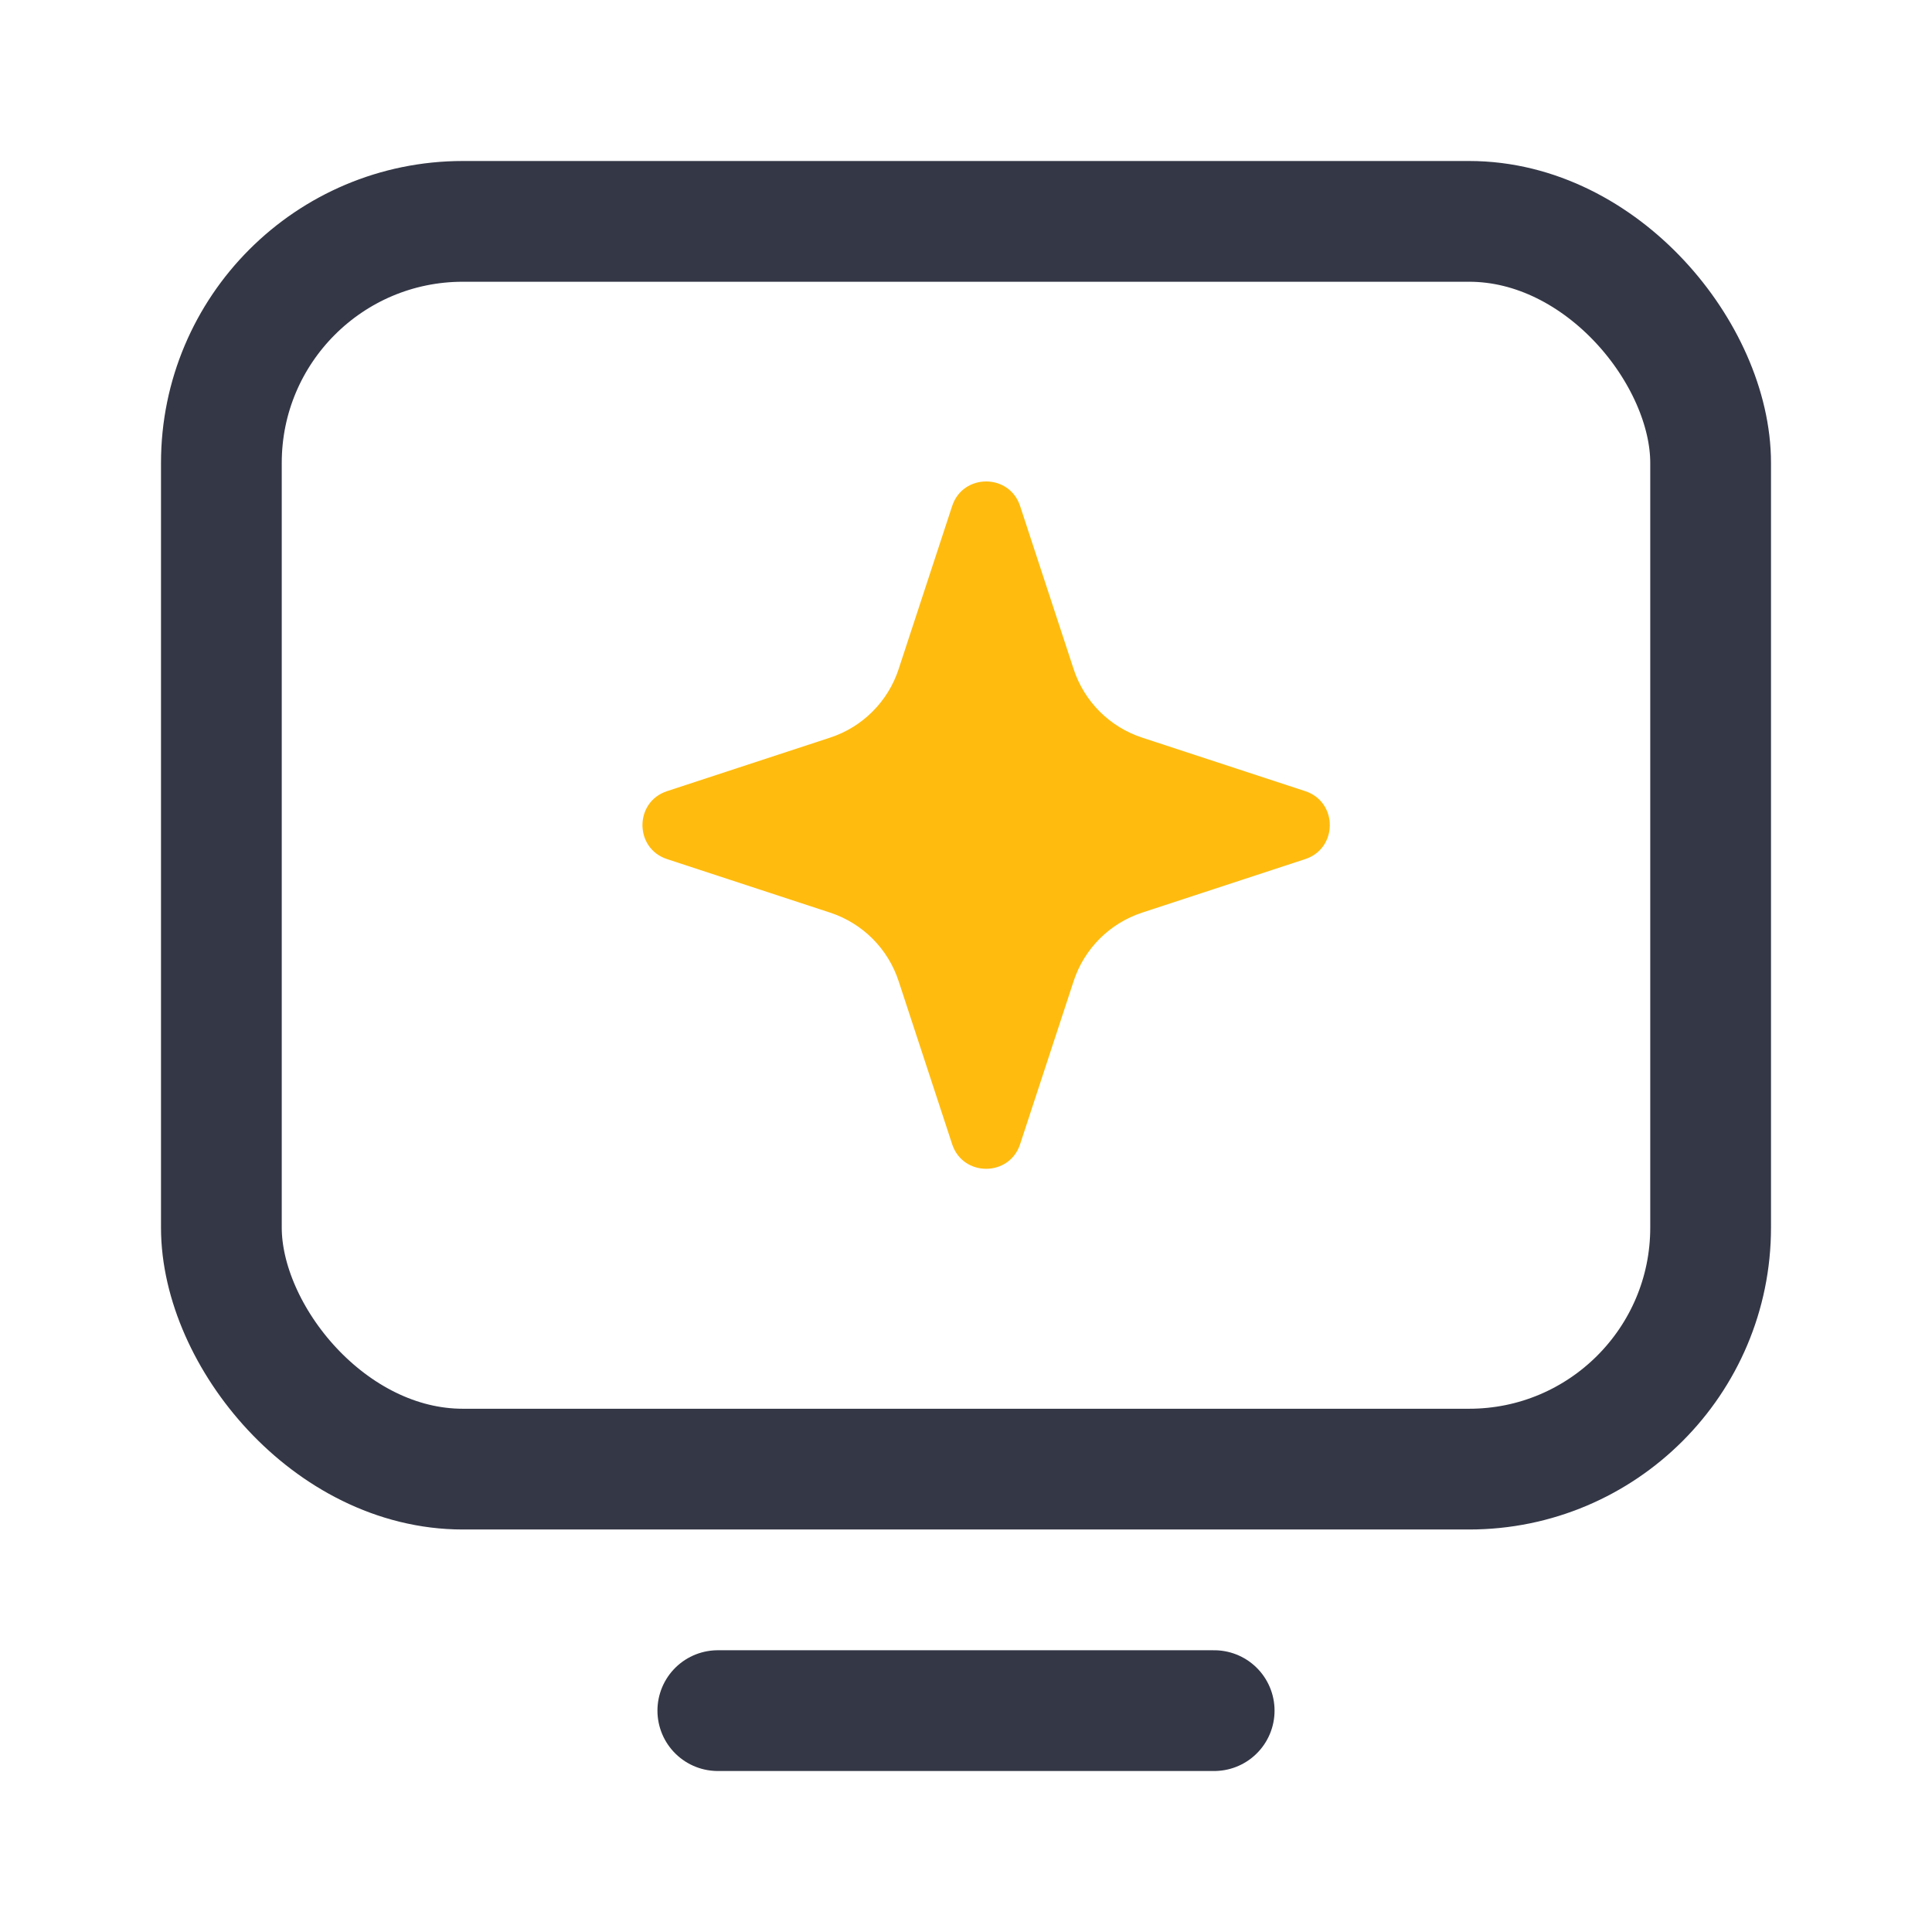
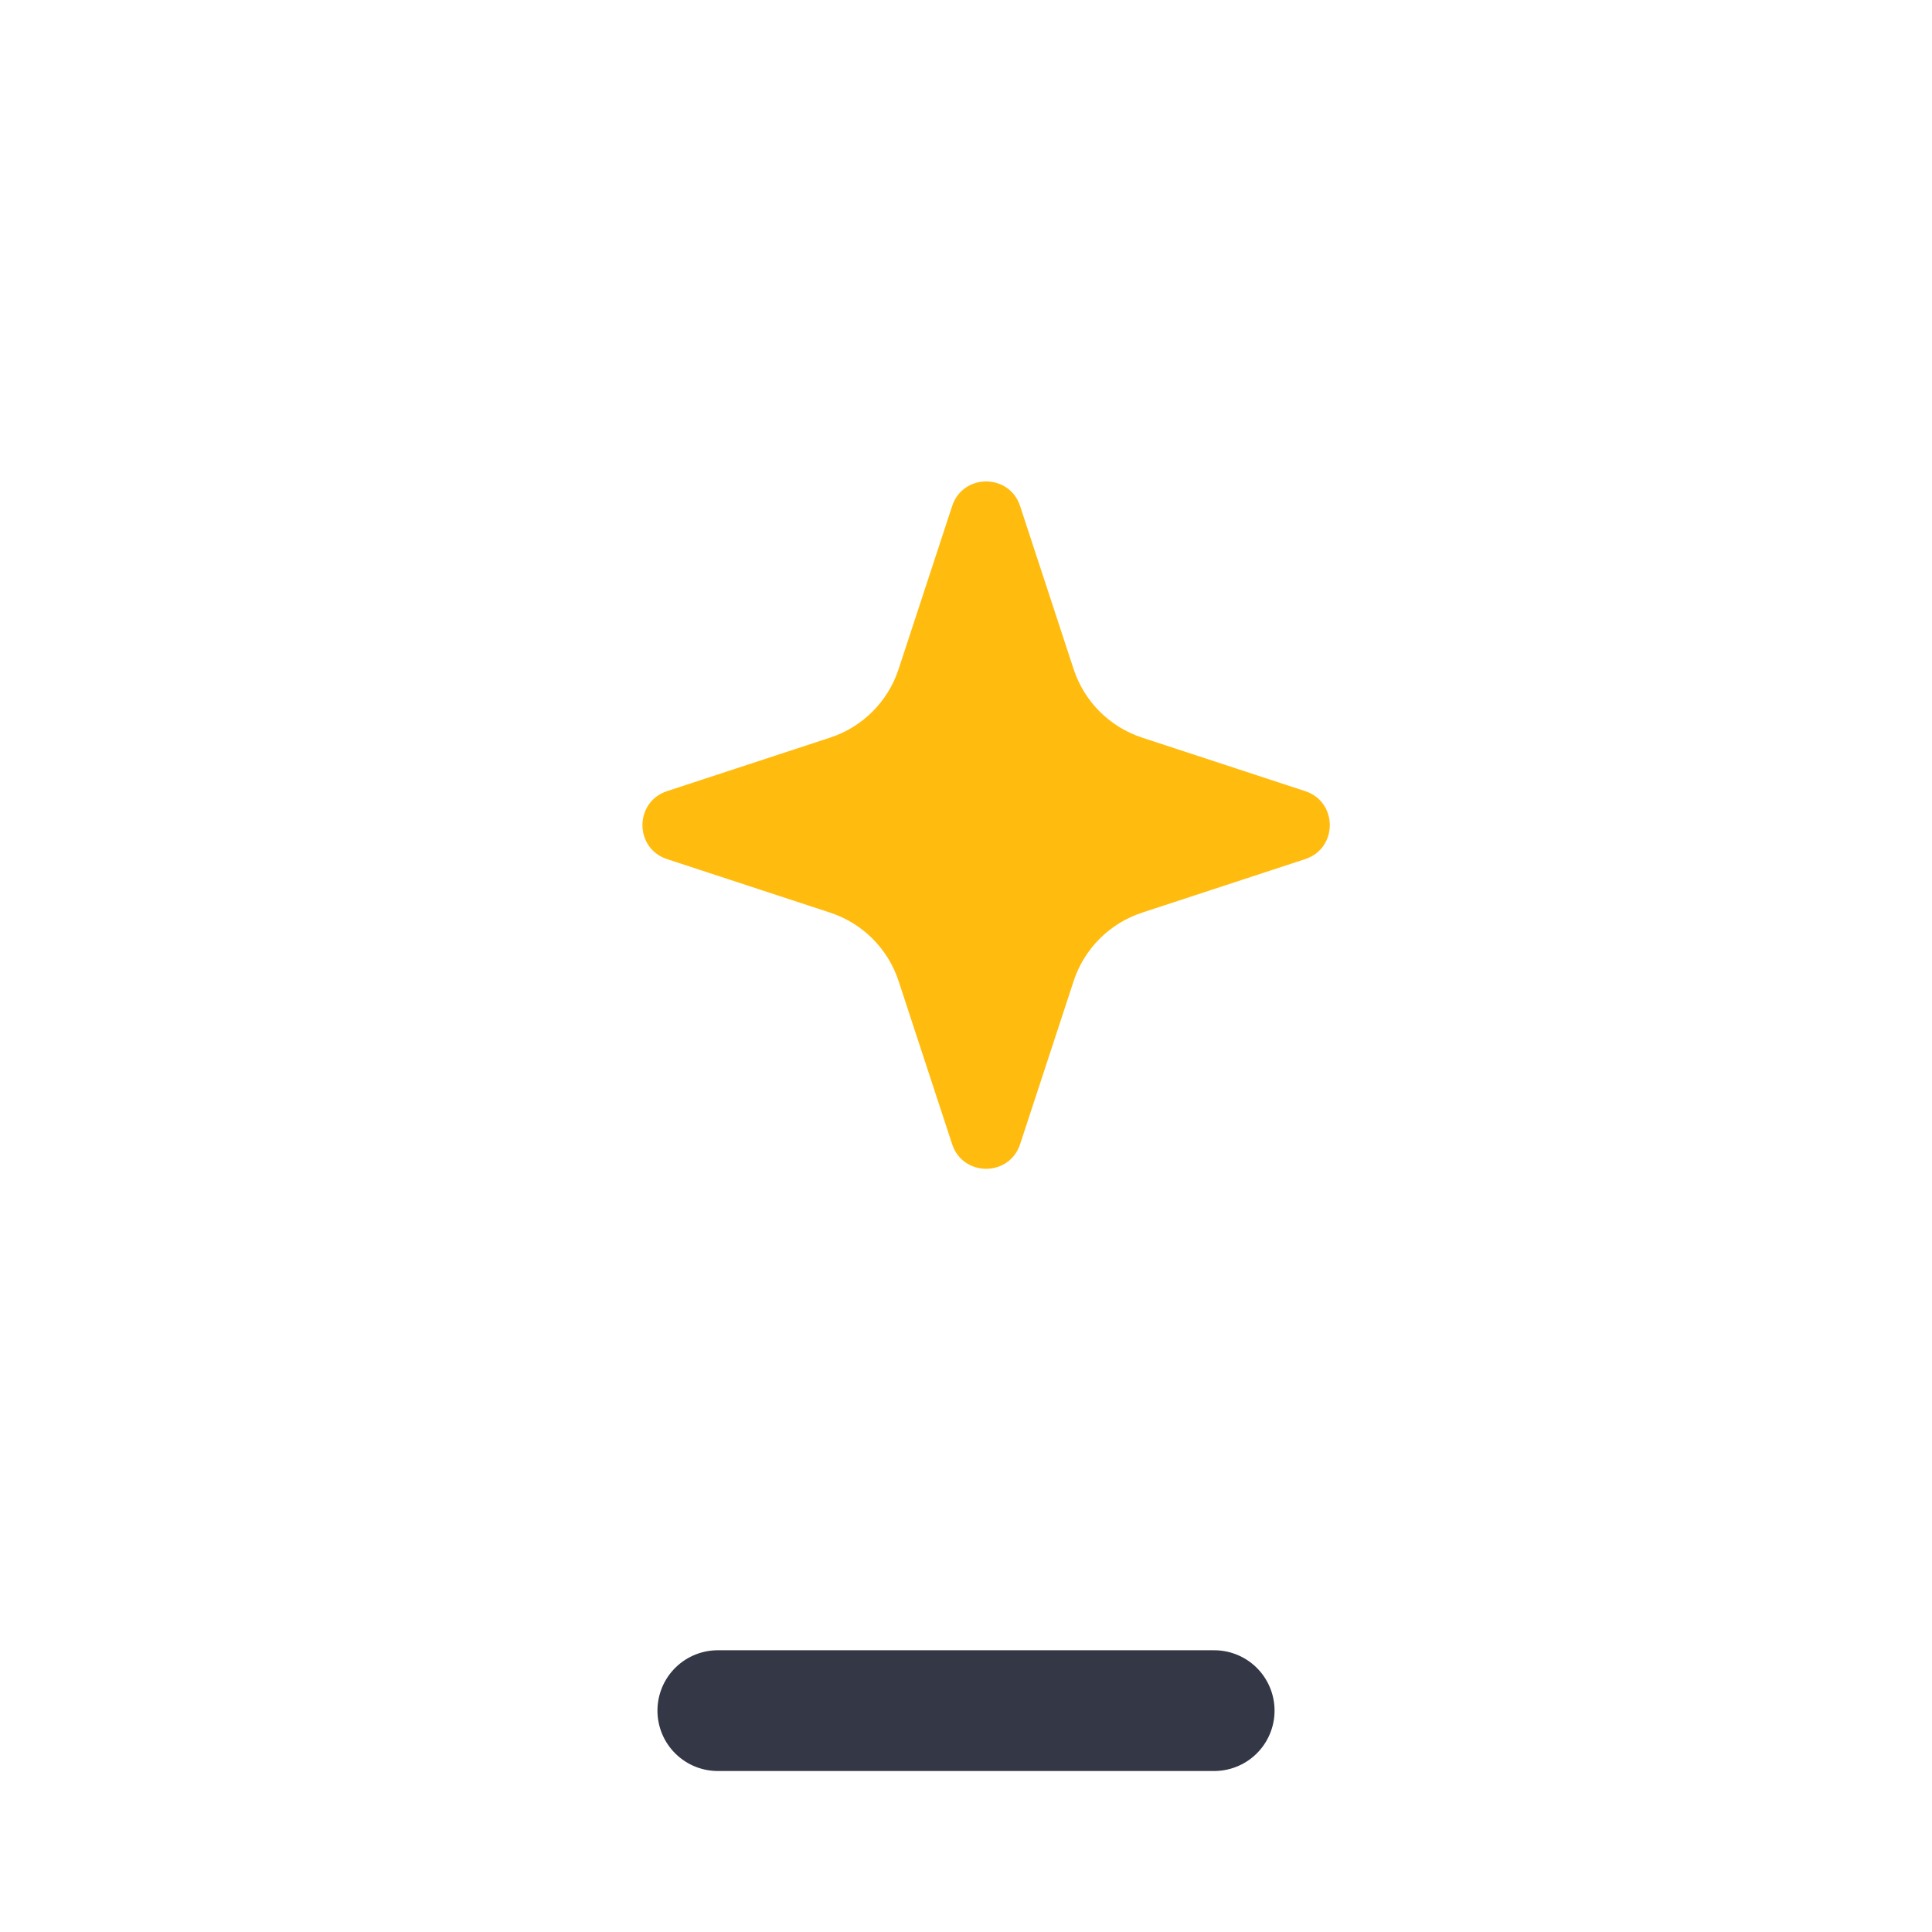
<svg xmlns="http://www.w3.org/2000/svg" width="24" height="24" viewBox="0 0 24 24" fill="none">
-   <rect x="2.75" y="2.75" width="18.5" height="15.5" rx="3" stroke="#343746" stroke-width="1.5" stroke-linecap="round" stroke-linejoin="round" />
  <path d="M8.917 21.25H15.083" stroke="#343746" stroke-width="1.5" stroke-linecap="round" stroke-linejoin="round" />
  <path d="M13.337 12.188L12.672 14.214C12.538 14.621 11.962 14.621 11.828 14.214L11.163 12.188C11.031 11.785 10.715 11.469 10.312 11.337L8.286 10.672C7.879 10.538 7.879 9.962 8.286 9.828L10.312 9.163C10.715 9.031 11.031 8.715 11.163 8.312L11.828 6.286C11.962 5.879 12.538 5.879 12.672 6.286L13.337 8.312C13.469 8.715 13.785 9.031 14.188 9.163L16.214 9.828C16.621 9.962 16.621 10.538 16.214 10.672L14.188 11.337C13.785 11.469 13.469 11.785 13.337 12.188Z" fill="#FFBC0F" />
</svg>